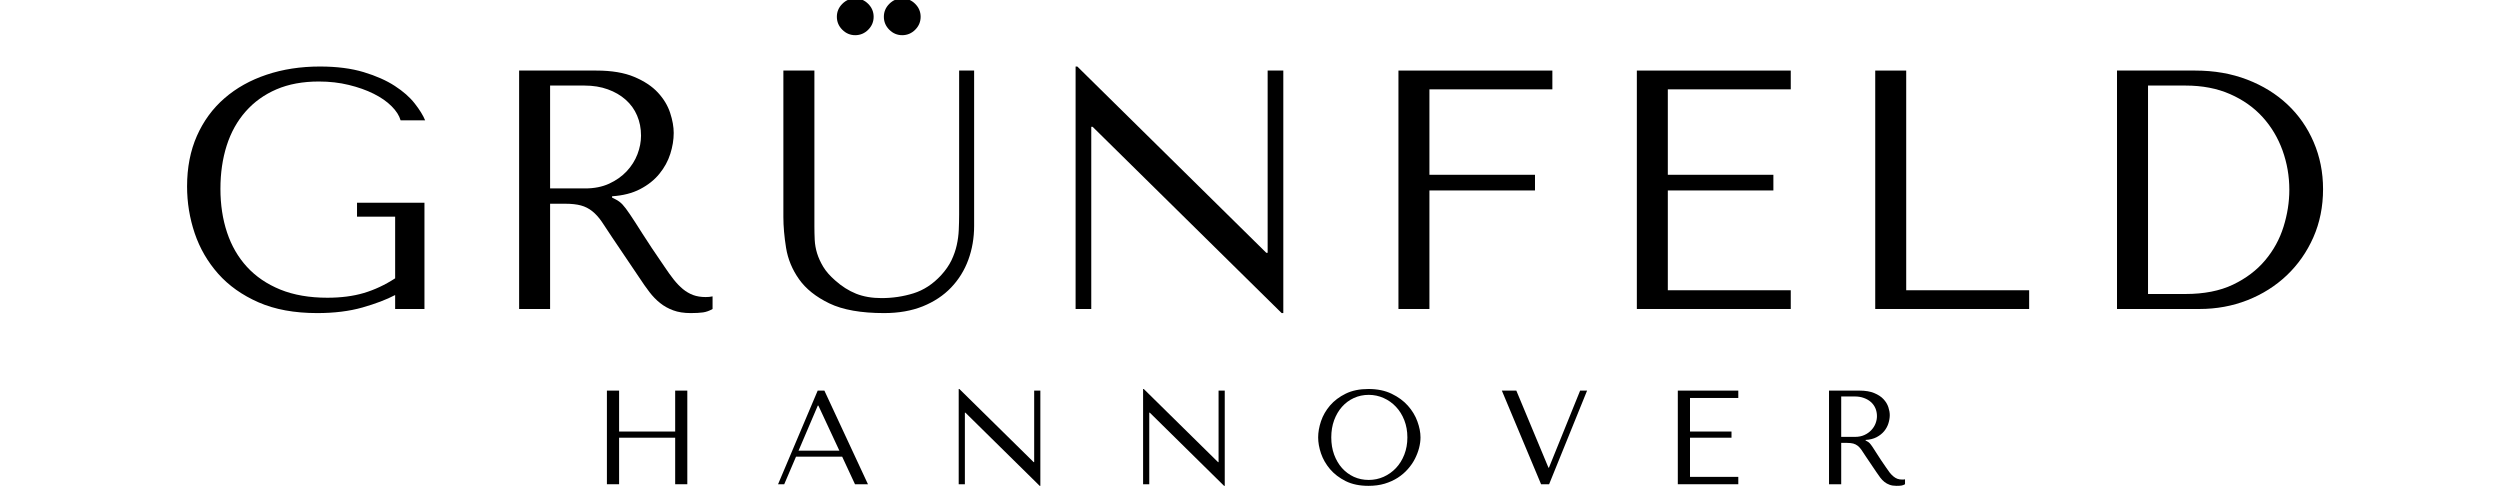
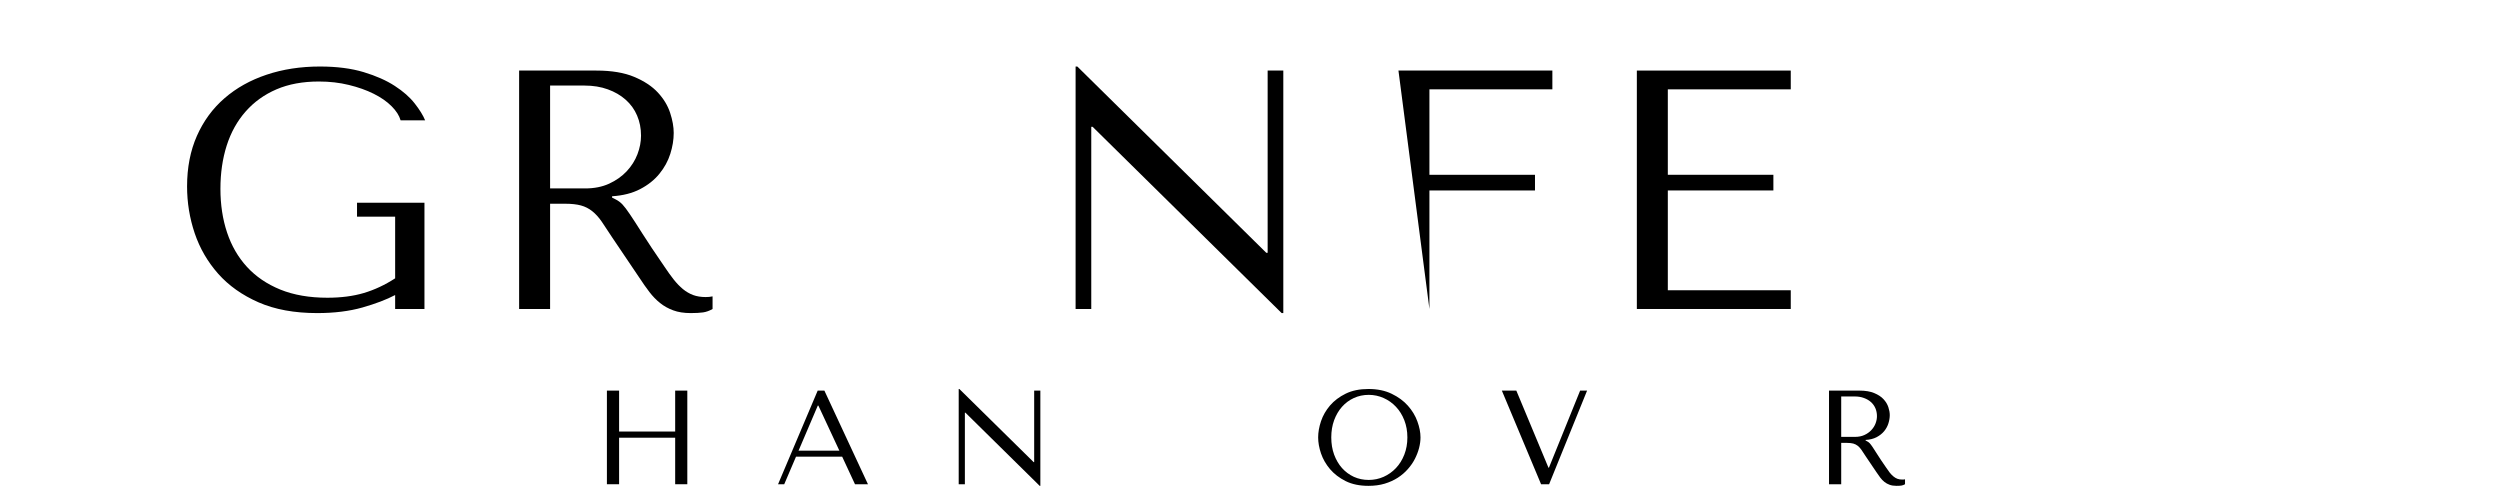
<svg xmlns="http://www.w3.org/2000/svg" version="1.0" preserveAspectRatio="xMidYMid meet" height="197" viewBox="0 0 753 147.75" zoomAndPan="magnify" width="1004">
  <defs>
    <g />
  </defs>
  <g fill-opacity="1" fill="#000000">
    <g transform="translate(50.19, 93.067)">
      <g>
        <path d="M 77.656 -32 L 57.344 -32 L 57.344 -27.797 L 68.828 -27.797 L 68.828 -9.234 C 65.754 -7.242 62.609 -5.77 59.391 -4.812 C 56.18 -3.863 52.523 -3.391 48.422 -3.391 C 43.016 -3.391 38.289 -4.207 34.25 -5.844 C 30.219 -7.488 26.867 -9.766 24.203 -12.672 C 21.535 -15.578 19.535 -19.031 18.203 -23.031 C 16.867 -27.031 16.203 -31.422 16.203 -36.203 C 16.203 -40.922 16.832 -45.266 18.094 -49.234 C 19.363 -53.203 21.266 -56.617 23.797 -59.484 C 26.328 -62.359 29.422 -64.582 33.078 -66.156 C 36.734 -67.727 40.992 -68.516 45.859 -68.516 C 49.066 -68.516 52.07 -68.172 54.875 -67.484 C 57.676 -66.805 60.172 -65.922 62.359 -64.828 C 64.555 -63.734 66.352 -62.484 67.75 -61.078 C 69.156 -59.68 70.062 -58.266 70.469 -56.828 L 77.859 -56.828 C 77.242 -58.328 76.195 -60.02 74.719 -61.906 C 73.25 -63.789 71.25 -65.551 68.719 -67.188 C 66.195 -68.832 63.07 -70.219 59.344 -71.344 C 55.613 -72.469 51.219 -73.031 46.156 -73.031 C 40.344 -73.031 34.988 -72.207 30.094 -70.562 C 25.207 -68.926 20.988 -66.566 17.438 -63.484 C 13.883 -60.41 11.113 -56.633 9.125 -52.156 C 7.145 -47.676 6.156 -42.598 6.156 -36.922 C 6.156 -32.066 6.922 -27.363 8.453 -22.812 C 9.992 -18.27 12.352 -14.203 15.531 -10.609 C 18.719 -7.023 22.77 -4.156 27.688 -2 C 32.613 0.156 38.5 1.234 45.344 1.234 C 50.469 1.234 55.016 0.672 58.984 -0.453 C 62.953 -1.586 66.234 -2.836 68.828 -4.203 L 68.828 0 L 77.656 0 Z M 77.656 -32" />
      </g>
    </g>
  </g>
  <g fill-opacity="1" fill="#000000">
    <g transform="translate(144.047, 93.067)">
      <g>
        <path d="M 12.312 -71.812 L 12.312 0 L 21.641 0 L 21.641 -31.703 L 26.156 -31.703 C 28.07 -31.703 29.66 -31.531 30.922 -31.188 C 32.191 -30.844 33.336 -30.258 34.359 -29.438 C 35.391 -28.613 36.348 -27.551 37.234 -26.25 C 38.117 -24.957 39.18 -23.352 40.422 -21.438 L 48.516 -9.438 C 49.547 -7.863 50.555 -6.426 51.547 -5.125 C 52.535 -3.832 53.609 -2.723 54.766 -1.797 C 55.93 -0.867 57.25 -0.133 58.719 0.406 C 60.195 0.957 61.961 1.234 64.016 1.234 C 65.516 1.234 66.742 1.164 67.703 1.031 C 68.66 0.895 69.617 0.551 70.578 0 L 70.578 -3.797 C 70.234 -3.723 69.891 -3.672 69.547 -3.641 C 69.203 -3.609 68.859 -3.594 68.516 -3.594 C 67.086 -3.594 65.82 -3.797 64.719 -4.203 C 63.625 -4.617 62.598 -5.219 61.641 -6 C 60.691 -6.789 59.77 -7.75 58.875 -8.875 C 57.988 -10 57.066 -11.281 56.109 -12.719 C 53.234 -16.895 51.008 -20.227 49.438 -22.719 C 47.863 -25.219 46.613 -27.148 45.688 -28.516 C 44.77 -29.879 44.02 -30.867 43.438 -31.484 C 42.852 -32.109 42.156 -32.625 41.344 -33.031 L 40.312 -33.547 L 40.312 -33.953 C 43.594 -34.16 46.41 -34.879 48.766 -36.109 C 51.129 -37.336 53.062 -38.875 54.562 -40.719 C 56.07 -42.57 57.164 -44.57 57.844 -46.719 C 58.531 -48.875 58.875 -50.977 58.875 -53.031 C 58.875 -54.875 58.516 -56.891 57.797 -59.078 C 57.078 -61.273 55.848 -63.312 54.109 -65.188 C 52.367 -67.07 49.992 -68.645 46.984 -69.906 C 43.973 -71.176 40.176 -71.812 35.594 -71.812 Z M 21.641 -67.297 L 32 -67.297 C 34.602 -67.297 36.945 -66.914 39.031 -66.156 C 41.113 -65.406 42.906 -64.363 44.406 -63.031 C 45.914 -61.695 47.062 -60.109 47.844 -58.266 C 48.633 -56.422 49.031 -54.406 49.031 -52.219 C 49.031 -50.363 48.672 -48.492 47.953 -46.609 C 47.234 -44.734 46.156 -43.023 44.719 -41.484 C 43.281 -39.953 41.52 -38.707 39.438 -37.75 C 37.352 -36.789 34.941 -36.312 32.203 -36.312 L 21.641 -36.312 Z M 21.641 -67.297" />
      </g>
    </g>
  </g>
  <g fill-opacity="1" fill="#000000">
    <g transform="translate(227.75, 93.067)">
      <g>
-         <path d="M 8.203 -71.812 L 8.203 -27.703 C 8.203 -24.891 8.473 -21.789 9.016 -18.406 C 9.566 -15.02 10.867 -11.875 12.922 -8.969 C 14.973 -6.062 18.016 -3.633 22.047 -1.688 C 26.086 0.258 31.594 1.234 38.562 1.234 C 42.945 1.234 46.832 0.551 50.219 -0.812 C 53.602 -2.188 56.438 -4.066 58.719 -6.453 C 61.008 -8.848 62.738 -11.633 63.906 -14.812 C 65.07 -18 65.656 -21.406 65.656 -25.031 L 65.656 -71.812 L 61.141 -71.812 L 61.141 -28.422 C 61.141 -26.91 61.102 -25.383 61.031 -23.844 C 60.969 -22.312 60.766 -20.773 60.422 -19.234 C 60.078 -17.691 59.547 -16.164 58.828 -14.656 C 58.109 -13.156 57.066 -11.656 55.703 -10.156 C 53.234 -7.488 50.461 -5.676 47.391 -4.719 C 44.316 -3.758 41.102 -3.281 37.75 -3.281 C 34.875 -3.281 32.32 -3.723 30.094 -4.609 C 27.875 -5.504 25.773 -6.836 23.797 -8.609 C 22.223 -9.984 21.023 -11.352 20.203 -12.719 C 19.391 -14.082 18.773 -15.43 18.359 -16.766 C 17.953 -18.098 17.711 -19.445 17.641 -20.812 C 17.578 -22.188 17.547 -23.555 17.547 -24.922 L 17.547 -71.812 Z M 24.312 -88.016 C 24.312 -86.504 24.859 -85.203 25.953 -84.109 C 27.047 -83.016 28.344 -82.469 29.844 -82.469 C 31.352 -82.469 32.656 -83.016 33.75 -84.109 C 34.844 -85.203 35.391 -86.504 35.391 -88.016 C 35.391 -89.516 34.844 -90.812 33.75 -91.906 C 32.656 -93 31.352 -93.547 29.844 -93.547 C 28.344 -93.547 27.047 -93 25.953 -91.906 C 24.859 -90.812 24.312 -89.516 24.312 -88.016 Z M 38.469 -88.016 C 38.469 -86.504 39.016 -85.203 40.109 -84.109 C 41.203 -83.016 42.5 -82.469 44 -82.469 C 45.508 -82.469 46.812 -83.016 47.906 -84.109 C 49 -85.203 49.547 -86.504 49.547 -88.016 C 49.547 -89.516 49 -90.812 47.906 -91.906 C 46.812 -93 45.508 -93.547 44 -93.547 C 42.5 -93.547 41.203 -93 40.109 -91.906 C 39.016 -90.812 38.469 -89.516 38.469 -88.016 Z M 38.469 -88.016" />
-       </g>
+         </g>
    </g>
  </g>
  <g fill-opacity="1" fill="#000000">
    <g transform="translate(311.658, 93.067)">
      <g>
        <path d="M 70.156 -71.812 L 70.156 -16.922 L 69.75 -16.922 L 12.828 -73.031 L 12.312 -73.031 L 12.312 0 L 17.031 0 L 17.031 -54.875 L 17.438 -54.875 L 74.375 1.234 L 74.875 1.234 L 74.875 -71.812 Z M 70.156 -71.812" />
      </g>
    </g>
  </g>
  <g fill-opacity="1" fill="#000000">
    <g transform="translate(408.901, 93.067)">
      <g>
-         <path d="M 12.312 -71.812 L 12.312 0 L 21.641 0 L 21.641 -35.703 L 53.438 -35.703 L 53.438 -40.422 L 21.641 -40.422 L 21.641 -66.156 L 58.672 -66.156 L 58.672 -71.812 Z M 12.312 -71.812" />
+         <path d="M 12.312 -71.812 L 21.641 0 L 21.641 -35.703 L 53.438 -35.703 L 53.438 -40.422 L 21.641 -40.422 L 21.641 -66.156 L 58.672 -66.156 L 58.672 -71.812 Z M 12.312 -71.812" />
      </g>
    </g>
  </g>
  <g fill-opacity="1" fill="#000000">
    <g transform="translate(480.705, 93.067)">
      <g>
        <path d="M 12.312 -71.812 L 12.312 0 L 58.672 0 L 58.672 -5.641 L 21.641 -5.641 L 21.641 -35.703 L 53.438 -35.703 L 53.438 -40.422 L 21.641 -40.422 L 21.641 -66.156 L 58.672 -66.156 L 58.672 -71.812 Z M 12.312 -71.812" />
      </g>
    </g>
  </g>
  <g fill-opacity="1" fill="#000000">
    <g transform="translate(552.509, 93.067)">
      <g>
-         <path d="M 12.312 0 L 12.312 -71.812 L 21.641 -71.812 L 21.641 -5.641 L 58.672 -5.641 L 58.672 0 Z M 12.312 0" />
-       </g>
+         </g>
    </g>
  </g>
  <g fill-opacity="1" fill="#000000">
    <g transform="translate(624.313, 93.067)">
      <g>
-         <path d="M 13.328 0 L 13.328 -71.812 L 36.922 -71.812 C 42.598 -71.812 47.797 -70.906 52.516 -69.094 C 57.234 -67.281 61.285 -64.781 64.672 -61.594 C 68.055 -58.414 70.688 -54.641 72.562 -50.266 C 74.445 -45.891 75.391 -41.172 75.391 -36.109 C 75.391 -30.836 74.414 -25.992 72.469 -21.578 C 70.52 -17.172 67.852 -13.359 64.469 -10.141 C 61.082 -6.93 57.133 -4.438 52.625 -2.656 C 48.113 -0.883 43.289 0 38.156 0 Z M 22.672 -4.516 L 33.953 -4.516 C 39.555 -4.516 44.32 -5.453 48.25 -7.328 C 52.188 -9.211 55.422 -11.66 57.953 -14.672 C 60.484 -17.68 62.328 -21.047 63.484 -24.766 C 64.648 -28.492 65.234 -32.207 65.234 -35.906 C 65.234 -40.008 64.551 -43.957 63.188 -47.75 C 61.82 -51.539 59.82 -54.891 57.188 -57.797 C 54.551 -60.703 51.285 -63.008 47.391 -64.719 C 43.492 -66.438 39.016 -67.297 33.953 -67.297 L 22.672 -67.297 Z M 22.672 -4.516" />
-       </g>
+         </g>
    </g>
  </g>
  <g fill-opacity="1" fill="#000000">
    <g transform="translate(177.972, 145.853)">
      <g>
        <path d="M 8.5 -14.016 L 25.391 -14.016 L 25.391 0 L 29.047 0 L 29.047 -28.203 L 25.391 -28.203 L 25.391 -15.875 L 8.5 -15.875 L 8.5 -28.203 L 4.828 -28.203 L 4.828 0 L 8.5 0 Z M 8.5 -14.016" />
      </g>
    </g>
  </g>
  <g fill-opacity="1" fill="#000000">
    <g transform="translate(233.148, 145.853)">
      <g>
        <path d="M 20.516 -8.297 L 24.375 0 L 28.281 0 L 15.156 -28.203 L 13.141 -28.203 L 1.203 0 L 3.062 0 L 6.609 -8.297 Z M 19.672 -10.109 L 7.375 -10.109 L 13.172 -23.688 L 13.344 -23.688 Z M 19.672 -10.109" />
      </g>
    </g>
  </g>
  <g fill-opacity="1" fill="#000000">
    <g transform="translate(283.932, 145.853)">
      <g>
        <path d="M 27.562 -28.203 L 27.562 -6.656 L 27.406 -6.656 L 5.031 -28.688 L 4.828 -28.688 L 4.828 0 L 6.688 0 L 6.688 -21.562 L 6.844 -21.562 L 29.219 0.484 L 29.422 0.484 L 29.422 -28.203 Z M 27.562 -28.203" />
      </g>
    </g>
  </g>
  <g fill-opacity="1" fill="#000000">
    <g transform="translate(339.471, 145.853)">
      <g>
-         <path d="M 27.562 -28.203 L 27.562 -6.656 L 27.406 -6.656 L 5.031 -28.688 L 4.828 -28.688 L 4.828 0 L 6.688 0 L 6.688 -21.562 L 6.844 -21.562 L 29.219 0.484 L 29.422 0.484 L 29.422 -28.203 Z M 27.562 -28.203" />
-       </g>
+         </g>
    </g>
  </g>
  <g fill-opacity="1" fill="#000000">
    <g transform="translate(395.011, 145.853)">
      <g>
        <path d="M 2.016 -14.109 C 2.016 -12.598 2.301 -10.988 2.875 -9.281 C 3.457 -7.582 4.363 -6.004 5.594 -4.547 C 6.832 -3.098 8.406 -1.895 10.312 -0.938 C 12.219 0.008 14.504 0.484 17.172 0.484 C 18.961 0.484 20.594 0.266 22.062 -0.172 C 23.531 -0.617 24.848 -1.219 26.016 -1.969 C 27.18 -2.727 28.191 -3.598 29.047 -4.578 C 29.91 -5.555 30.617 -6.586 31.172 -7.672 C 31.723 -8.766 32.141 -9.859 32.422 -10.953 C 32.703 -12.055 32.844 -13.109 32.844 -14.109 C 32.844 -15.609 32.531 -17.211 31.906 -18.922 C 31.289 -20.629 30.336 -22.207 29.047 -23.656 C 27.766 -25.102 26.133 -26.301 24.156 -27.25 C 22.188 -28.207 19.859 -28.688 17.172 -28.688 C 14.504 -28.688 12.219 -28.219 10.312 -27.281 C 8.406 -26.344 6.832 -25.156 5.594 -23.719 C 4.363 -22.281 3.457 -20.703 2.875 -18.984 C 2.301 -17.266 2.016 -15.641 2.016 -14.109 Z M 5.969 -14.109 C 5.969 -15.984 6.254 -17.707 6.828 -19.281 C 7.41 -20.852 8.203 -22.203 9.203 -23.328 C 10.211 -24.461 11.398 -25.344 12.766 -25.969 C 14.141 -26.602 15.633 -26.922 17.25 -26.922 C 18.832 -26.922 20.328 -26.602 21.734 -25.969 C 23.148 -25.344 24.391 -24.461 25.453 -23.328 C 26.516 -22.203 27.352 -20.852 27.969 -19.281 C 28.582 -17.707 28.891 -15.984 28.891 -14.109 C 28.891 -12.223 28.582 -10.492 27.969 -8.922 C 27.352 -7.348 26.516 -6 25.453 -4.875 C 24.391 -3.75 23.148 -2.867 21.734 -2.234 C 20.328 -1.609 18.832 -1.297 17.25 -1.297 C 15.633 -1.297 14.141 -1.609 12.766 -2.234 C 11.398 -2.867 10.211 -3.75 9.203 -4.875 C 8.203 -6 7.41 -7.348 6.828 -8.922 C 6.254 -10.492 5.969 -12.223 5.969 -14.109 Z M 5.969 -14.109" />
      </g>
    </g>
  </g>
  <g fill-opacity="1" fill="#000000">
    <g transform="translate(451.155, 145.853)">
      <g>
        <path d="M 1.203 -28.203 L 13.016 0 L 15.438 0 L 26.875 -28.203 L 24.781 -28.203 L 15.391 -5 L 15.234 -5 L 5.562 -28.203 Z M 1.203 -28.203" />
      </g>
    </g>
  </g>
  <g fill-opacity="1" fill="#000000">
    <g transform="translate(500.528, 145.853)">
      <g>
-         <path d="M 4.828 -28.203 L 4.828 0 L 23.047 0 L 23.047 -2.219 L 8.5 -2.219 L 8.5 -14.016 L 21 -14.016 L 21 -15.875 L 8.5 -15.875 L 8.5 -25.984 L 23.047 -25.984 L 23.047 -28.203 Z M 4.828 -28.203" />
-       </g>
+         </g>
    </g>
  </g>
  <g fill-opacity="1" fill="#000000">
    <g transform="translate(546.072, 145.853)">
      <g>
        <path d="M 4.828 -28.203 L 4.828 0 L 8.5 0 L 8.5 -12.453 L 10.281 -12.453 C 11.031 -12.453 11.648 -12.383 12.141 -12.25 C 12.641 -12.113 13.094 -11.883 13.5 -11.562 C 13.906 -11.238 14.281 -10.82 14.625 -10.312 C 14.977 -9.801 15.395 -9.172 15.875 -8.422 L 19.062 -3.703 C 19.469 -3.086 19.863 -2.523 20.25 -2.016 C 20.633 -1.504 21.055 -1.066 21.516 -0.703 C 21.973 -0.336 22.488 -0.051 23.062 0.156 C 23.645 0.375 24.336 0.484 25.141 0.484 C 25.734 0.484 26.219 0.457 26.594 0.406 C 26.969 0.352 27.344 0.219 27.719 0 L 27.719 -1.484 C 27.582 -1.461 27.445 -1.441 27.312 -1.422 C 27.188 -1.41 27.055 -1.406 26.922 -1.406 C 26.359 -1.406 25.859 -1.484 25.422 -1.641 C 24.992 -1.805 24.594 -2.047 24.219 -2.359 C 23.844 -2.672 23.477 -3.047 23.125 -3.484 C 22.781 -3.93 22.422 -4.438 22.047 -5 C 20.91 -6.633 20.035 -7.941 19.422 -8.922 C 18.805 -9.898 18.316 -10.66 17.953 -11.203 C 17.586 -11.742 17.289 -12.133 17.062 -12.375 C 16.832 -12.613 16.555 -12.812 16.234 -12.969 L 15.844 -13.172 L 15.844 -13.344 C 17.125 -13.414 18.227 -13.691 19.156 -14.172 C 20.082 -14.66 20.844 -15.266 21.438 -15.984 C 22.031 -16.711 22.457 -17.5 22.719 -18.344 C 22.988 -19.195 23.125 -20.023 23.125 -20.828 C 23.125 -21.555 22.984 -22.348 22.703 -23.203 C 22.422 -24.066 21.938 -24.867 21.25 -25.609 C 20.57 -26.348 19.641 -26.961 18.453 -27.453 C 17.273 -27.953 15.785 -28.203 13.984 -28.203 Z M 8.5 -26.438 L 12.578 -26.438 C 13.598 -26.438 14.516 -26.285 15.328 -25.984 C 16.148 -25.691 16.852 -25.285 17.438 -24.766 C 18.031 -24.242 18.484 -23.617 18.797 -22.891 C 19.109 -22.16 19.266 -21.367 19.266 -20.516 C 19.266 -19.785 19.125 -19.051 18.844 -18.312 C 18.562 -17.57 18.133 -16.898 17.562 -16.297 C 17 -15.691 16.305 -15.203 15.484 -14.828 C 14.672 -14.453 13.727 -14.266 12.656 -14.266 L 8.5 -14.266 Z M 8.5 -26.438" />
      </g>
    </g>
  </g>
</svg>